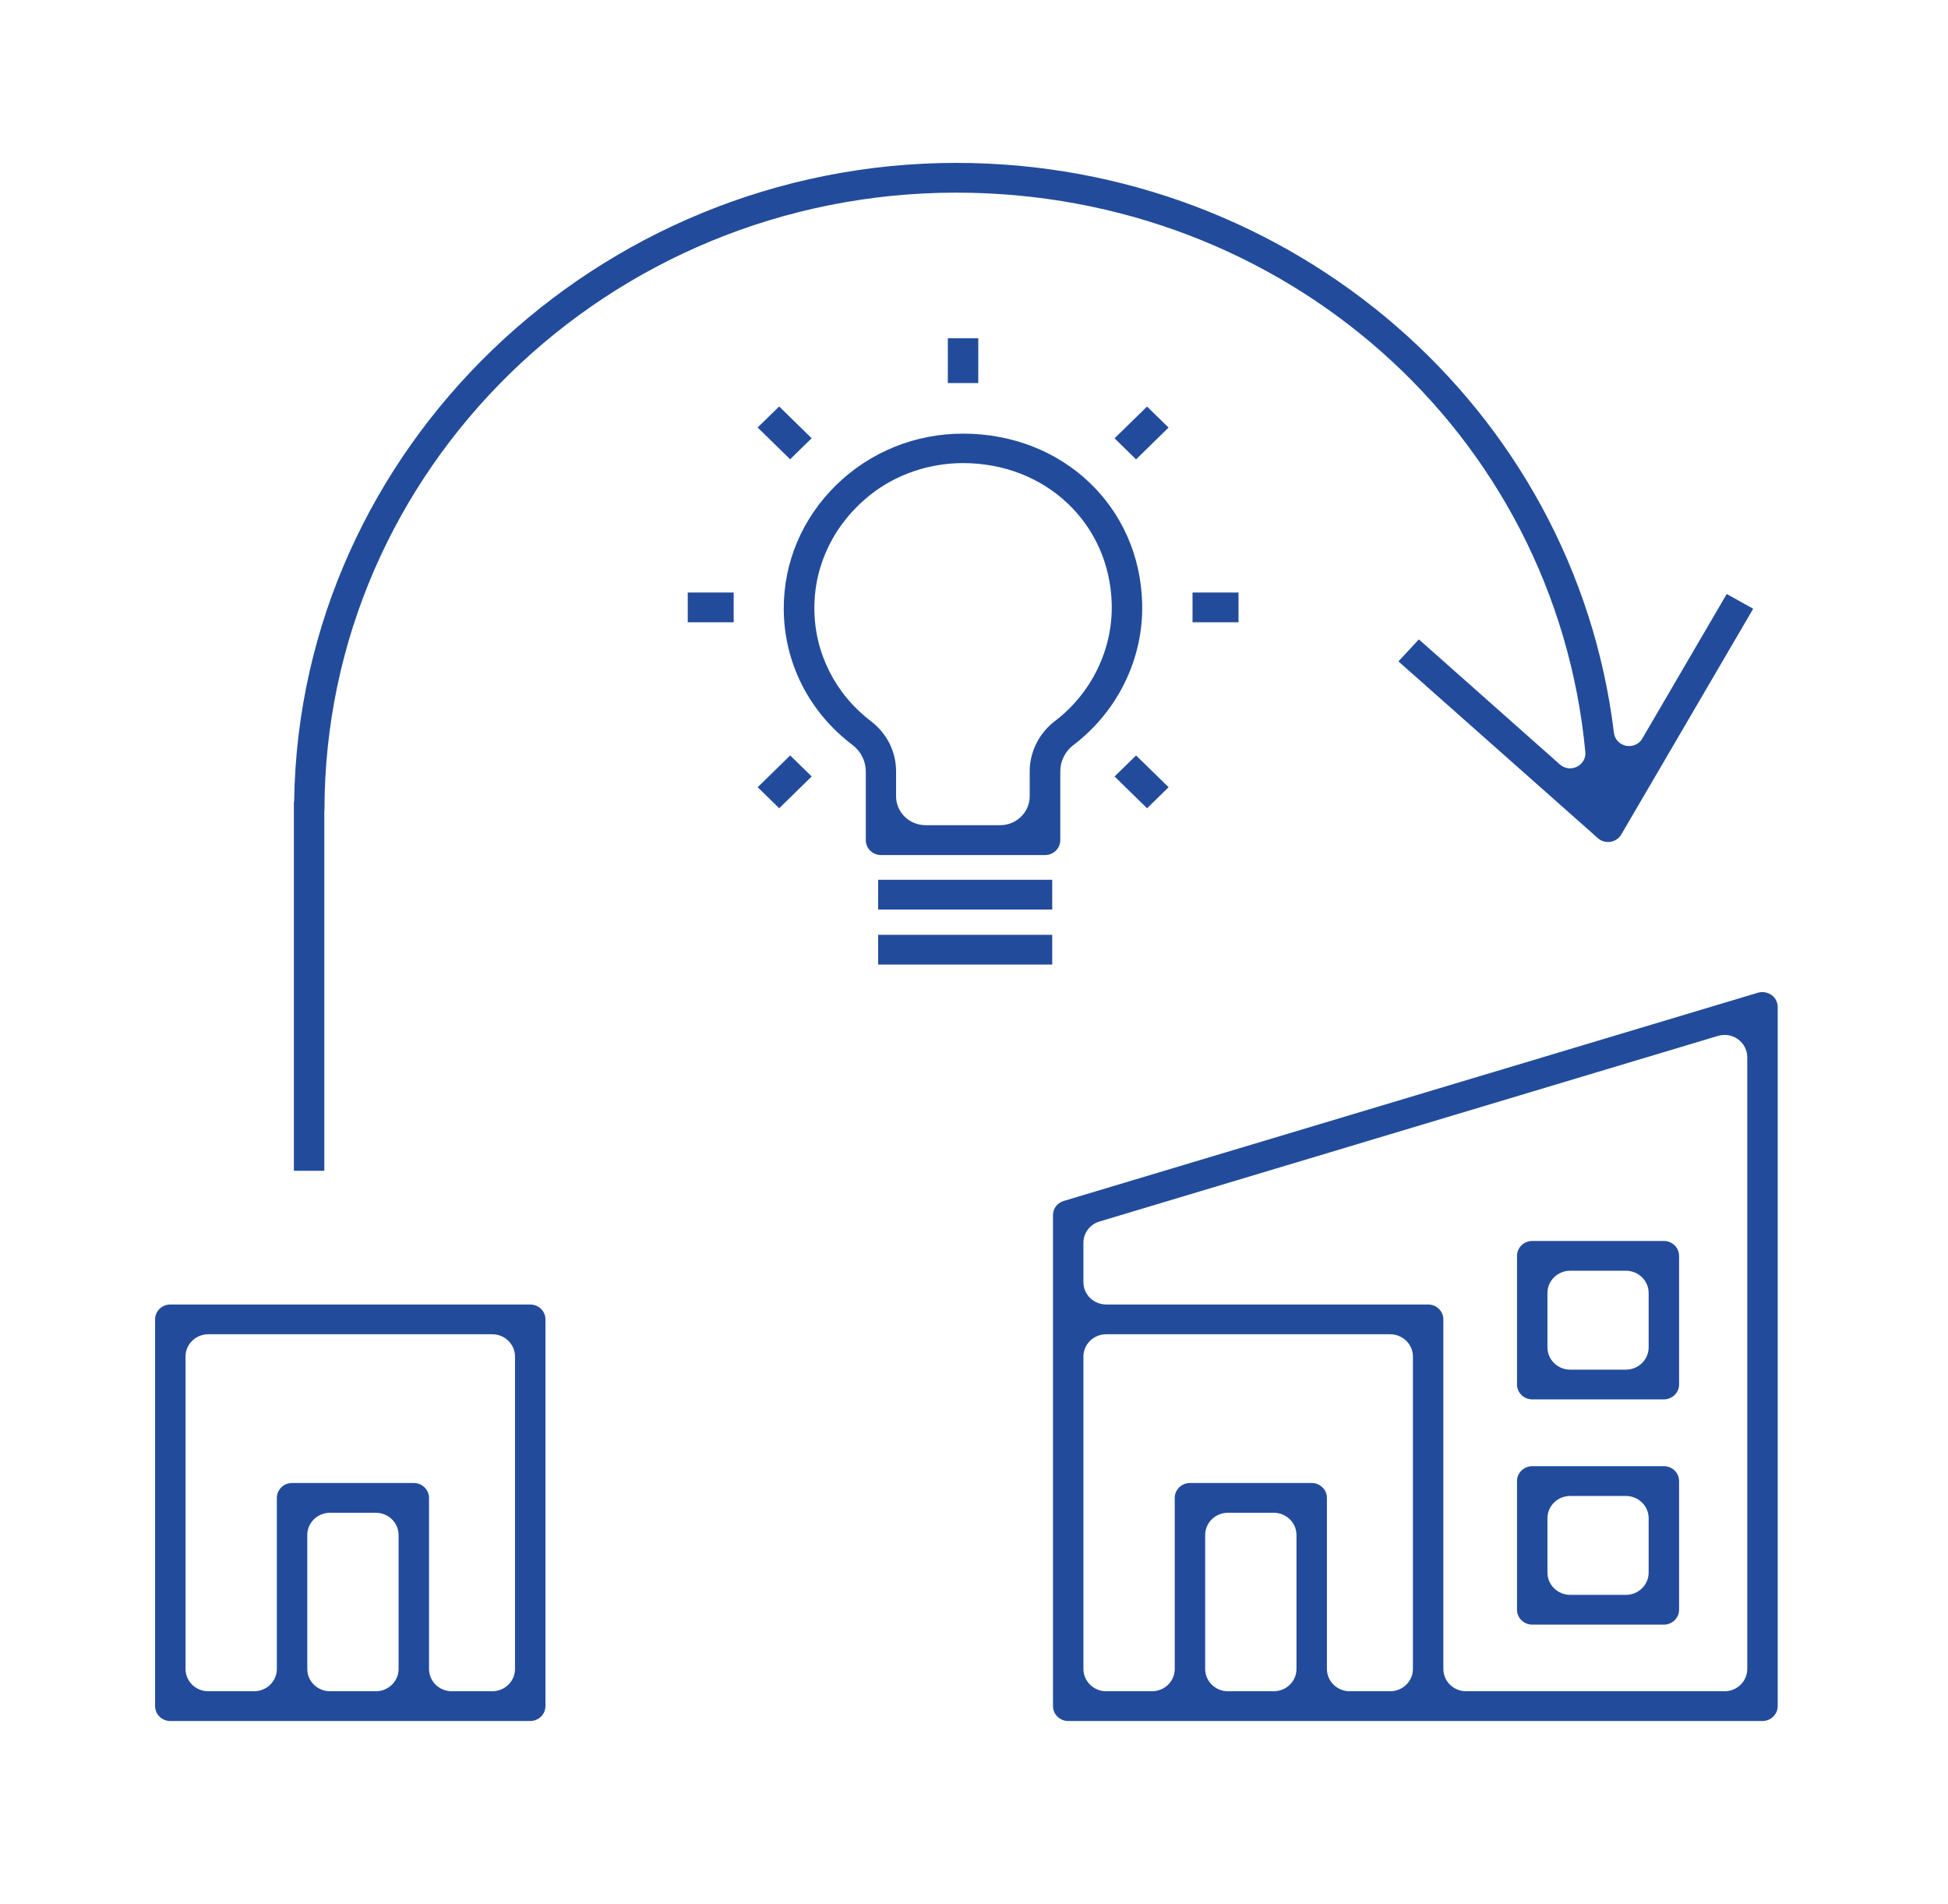
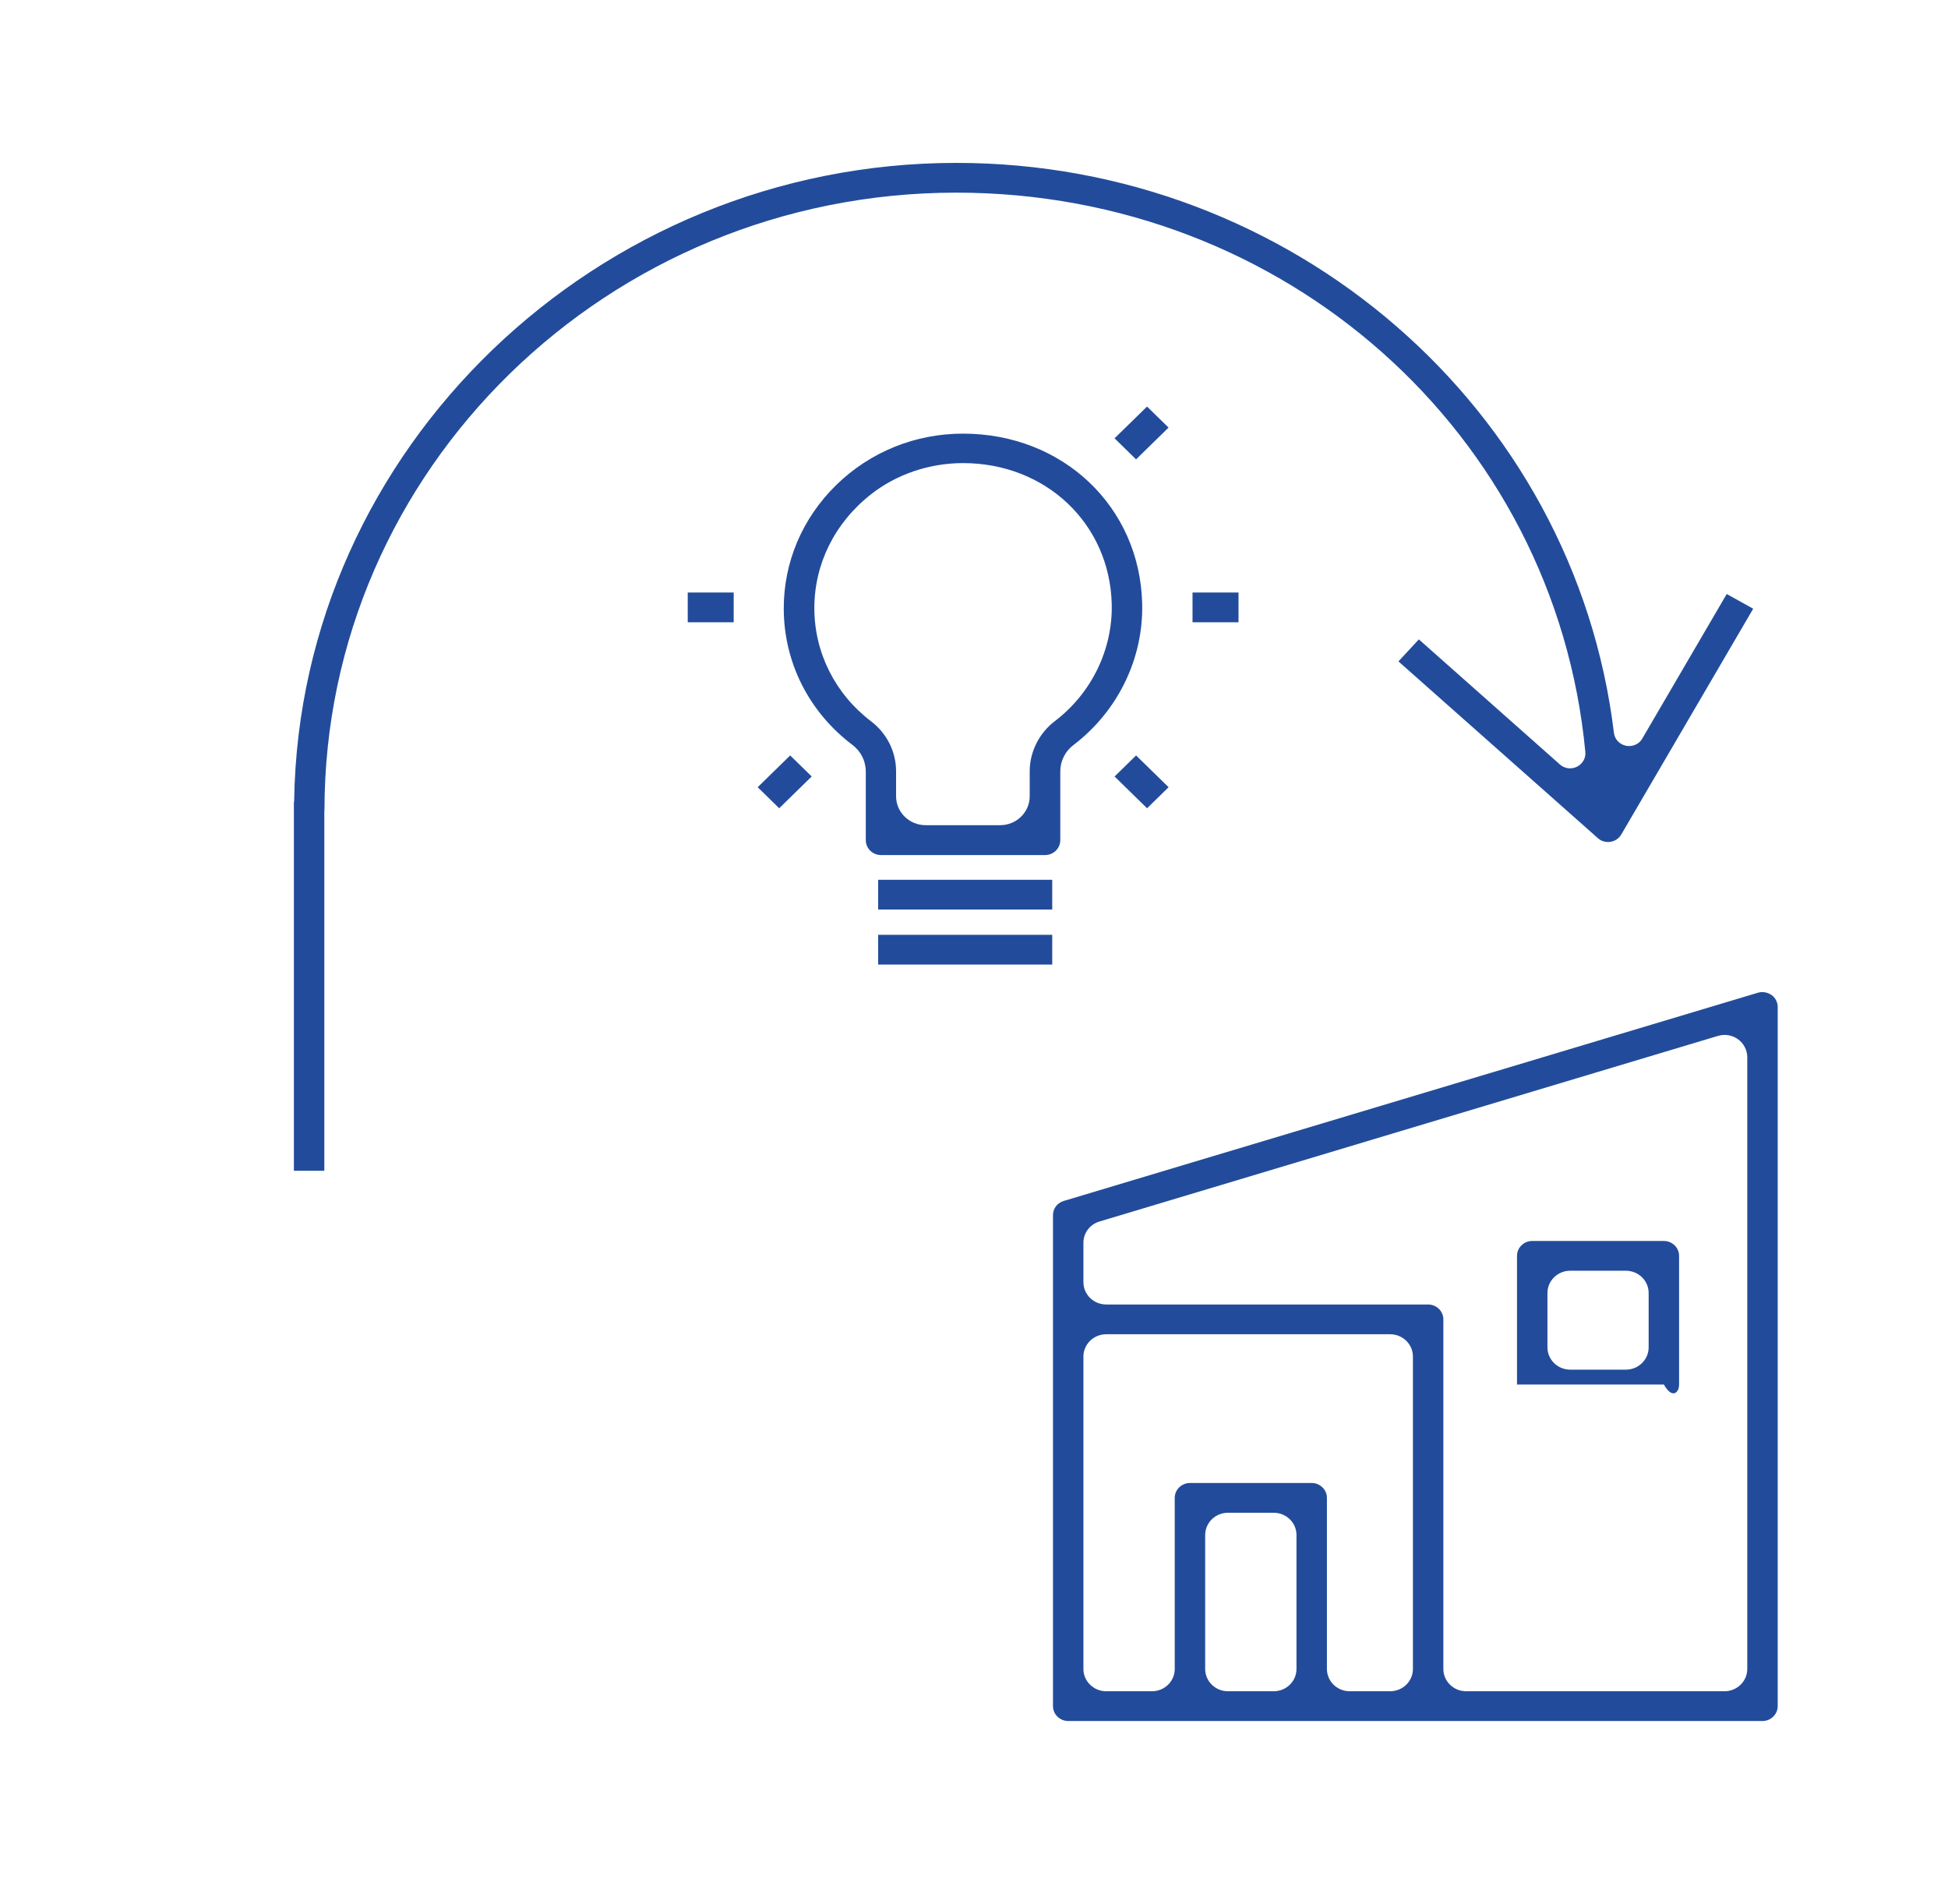
<svg xmlns="http://www.w3.org/2000/svg" width="88" height="86" viewBox="0 0 88 86" fill="none">
  <path d="M47.534 39.735H39.669V41.078H47.534V39.735Z" fill="#224C9B" />
  <path d="M47.534 42.221H39.669V43.564H47.534V42.221Z" fill="#224C9B" />
  <path d="M47.211 38.619C47.589 38.619 47.898 38.317 47.898 37.947V34.83C47.898 34.367 48.125 33.923 48.503 33.641C50.504 32.116 51.659 29.73 51.597 27.265C51.494 22.884 48.015 19.585 43.505 19.585C41.339 19.585 39.304 20.412 37.771 21.91C36.238 23.415 35.399 25.397 35.406 27.5C35.413 29.925 36.547 32.163 38.514 33.648C38.892 33.937 39.105 34.367 39.112 34.83V37.947C39.112 38.317 39.421 38.619 39.799 38.619H47.211ZM36.788 27.486C36.781 25.491 37.696 23.623 39.346 22.326C40.508 21.413 41.986 20.922 43.477 20.916C47.231 20.902 50.133 23.643 50.222 27.285C50.27 29.327 49.314 31.303 47.657 32.566C46.949 33.103 46.523 33.943 46.516 34.817V35.965C46.516 36.684 45.918 37.269 45.182 37.269H41.814C41.078 37.269 40.48 36.684 40.48 35.965V34.817C40.473 33.937 40.061 33.123 39.352 32.579C37.737 31.35 36.795 29.495 36.788 27.486Z" fill="#224C9B" />
  <path d="M55.949 26.761H53.872V28.105H55.949V26.761Z" fill="#224C9B" />
  <path d="M33.144 26.761H31.068V28.105H33.144V26.761Z" fill="#224C9B" />
-   <path d="M44.193 15.278H42.818V17.301H44.193V15.278Z" fill="#224C9B" />
  <path d="M51.322 34.12L50.35 35.07L51.819 36.505L52.791 35.554L51.322 34.12Z" fill="#224C9B" />
-   <path d="M35.198 18.358L34.226 19.308L35.694 20.743L36.666 19.793L35.198 18.358Z" fill="#224C9B" />
  <path d="M51.817 18.362L50.349 19.796L51.321 20.747L52.789 19.312L51.817 18.362Z" fill="#224C9B" />
  <path d="M35.696 34.119L34.228 35.554L35.2 36.504L36.668 35.069L35.696 34.119Z" fill="#224C9B" />
-   <path d="M23.953 58.917H7.693C7.315 58.917 7.006 59.219 7.006 59.589V77.057C7.006 77.427 7.315 77.729 7.693 77.729H23.953C24.331 77.729 24.64 77.427 24.64 77.057V59.589C24.64 59.219 24.331 58.917 23.953 58.917ZM18.006 75.378C18.006 75.935 17.545 76.385 16.974 76.385H14.912C14.341 76.385 13.881 75.935 13.881 75.378V69.331C13.881 68.773 14.341 68.323 14.912 68.323H16.974C17.545 68.323 18.006 68.773 18.006 69.331V75.378ZM23.265 75.378C23.265 75.935 22.804 76.385 22.234 76.385H20.412C19.841 76.385 19.381 75.935 19.381 75.378V67.651C19.381 67.282 19.071 66.979 18.693 66.979H13.193C12.815 66.979 12.506 67.282 12.506 67.651V75.378C12.506 75.935 12.045 76.385 11.474 76.385H9.412C8.841 76.385 8.381 75.935 8.381 75.378V61.268C8.381 60.711 8.841 60.261 9.412 60.261H22.234C22.804 60.261 23.265 60.711 23.265 61.268V75.378Z" fill="#224C9B" />
  <path d="M80.032 44.942C79.915 44.861 79.764 44.807 79.619 44.807C79.551 44.807 79.482 44.814 79.42 44.834L48.056 54.24C47.761 54.328 47.568 54.583 47.568 54.886V77.057C47.568 77.427 47.877 77.729 48.256 77.729H79.619C79.998 77.729 80.307 77.427 80.307 77.057V45.479C80.307 45.271 80.204 45.063 80.032 44.942ZM58.568 75.378C58.568 75.935 58.108 76.385 57.537 76.385H55.474C54.904 76.385 54.443 75.935 54.443 75.378V69.331C54.443 68.773 54.904 68.323 55.474 68.323H57.537C58.108 68.323 58.568 68.773 58.568 69.331V75.378ZM63.828 75.378C63.828 75.935 63.367 76.385 62.796 76.385H60.974C60.404 76.385 59.943 75.935 59.943 75.378V67.651C59.943 67.282 59.634 66.979 59.256 66.979H53.756C53.377 66.979 53.068 67.282 53.068 67.651V75.378C53.068 75.935 52.608 76.385 52.037 76.385H49.974C49.404 76.385 48.943 75.935 48.943 75.378V61.268C48.943 60.711 49.404 60.261 49.974 60.261H62.796C63.367 60.261 63.828 60.711 63.828 61.268V75.378ZM78.932 75.378C78.932 75.935 78.471 76.385 77.901 76.385H66.234C65.663 76.385 65.203 75.935 65.203 75.378V59.589C65.203 59.219 64.893 58.917 64.515 58.917H49.974C49.404 58.917 48.943 58.467 48.943 57.909V56.129C48.943 55.685 49.239 55.295 49.672 55.168L77.598 46.789C77.694 46.763 77.797 46.742 77.901 46.742C78.121 46.742 78.334 46.81 78.513 46.937C78.774 47.125 78.932 47.428 78.932 47.75V75.378Z" fill="#224C9B" />
-   <path d="M75.164 66.22H69.218C68.839 66.22 68.53 66.522 68.53 66.892V72.704C68.53 73.073 68.839 73.376 69.218 73.376H75.164C75.543 73.376 75.852 73.073 75.852 72.704V66.892C75.852 66.516 75.543 66.22 75.164 66.22ZM74.477 71.024C74.477 71.582 74.016 72.032 73.446 72.032H70.936C70.366 72.032 69.905 71.582 69.905 71.024V68.572C69.905 68.014 70.366 67.564 70.936 67.564H73.446C74.016 67.564 74.477 68.014 74.477 68.572V71.024Z" fill="#224C9B" />
-   <path d="M75.164 56.048H69.218C68.839 56.048 68.53 56.35 68.53 56.72V62.531C68.53 62.901 68.839 63.203 69.218 63.203H75.164C75.543 63.203 75.852 62.901 75.852 62.531V56.72C75.852 56.35 75.543 56.048 75.164 56.048ZM74.477 60.852C74.477 61.409 74.016 61.86 73.446 61.86H70.936C70.366 61.86 69.905 61.409 69.905 60.852V58.399C69.905 57.842 70.366 57.392 70.936 57.392H73.446C74.016 57.392 74.477 57.842 74.477 58.399V60.852Z" fill="#224C9B" />
+   <path d="M75.164 56.048H69.218C68.839 56.048 68.53 56.35 68.53 56.72V62.531H75.164C75.543 63.203 75.852 62.901 75.852 62.531V56.72C75.852 56.35 75.543 56.048 75.164 56.048ZM74.477 60.852C74.477 61.409 74.016 61.86 73.446 61.86H70.936C70.366 61.86 69.905 61.409 69.905 60.852V58.399C69.905 57.842 70.366 57.392 70.936 57.392H73.446C74.016 57.392 74.477 57.842 74.477 58.399V60.852Z" fill="#224C9B" />
  <path d="M14.658 36.597C14.658 21.211 27.466 8.701 43.203 8.701C58.032 8.701 70.249 19.565 71.617 33.963C71.644 34.239 71.493 34.501 71.239 34.629C71.142 34.675 71.039 34.702 70.929 34.702C70.764 34.702 70.599 34.642 70.469 34.528L64.096 28.877L63.174 29.872L72.181 37.853C72.304 37.968 72.469 38.028 72.641 38.028C72.676 38.028 72.703 38.028 72.751 38.021C72.957 37.988 73.136 37.867 73.239 37.692L79.2 27.493L78.004 26.828L74.188 33.359C74.064 33.574 73.838 33.695 73.59 33.695C73.542 33.695 73.501 33.688 73.453 33.681C73.164 33.621 72.944 33.392 72.909 33.103C71.129 18.43 58.355 7.357 43.203 7.357C26.957 7.357 13.537 20.27 13.289 36.147C13.289 36.181 13.283 36.221 13.276 36.254V52.877H14.651V36.597H14.658Z" fill="#224C9B" />
</svg>